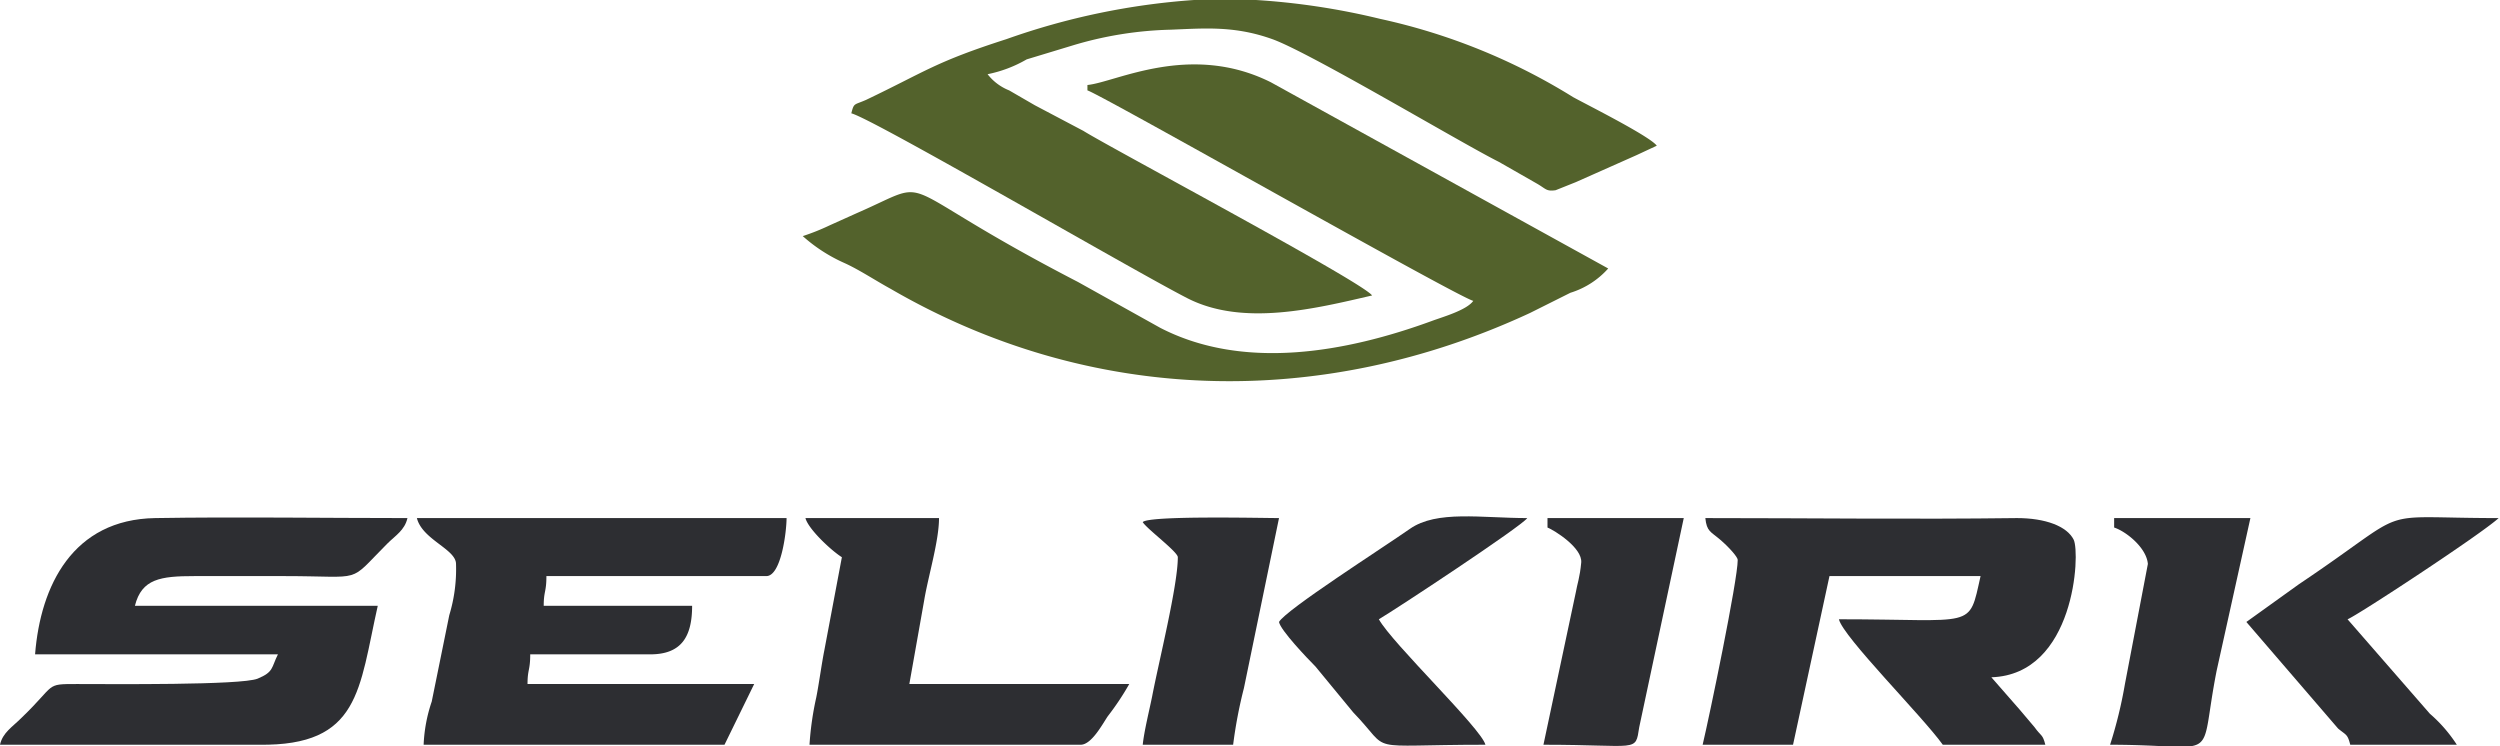
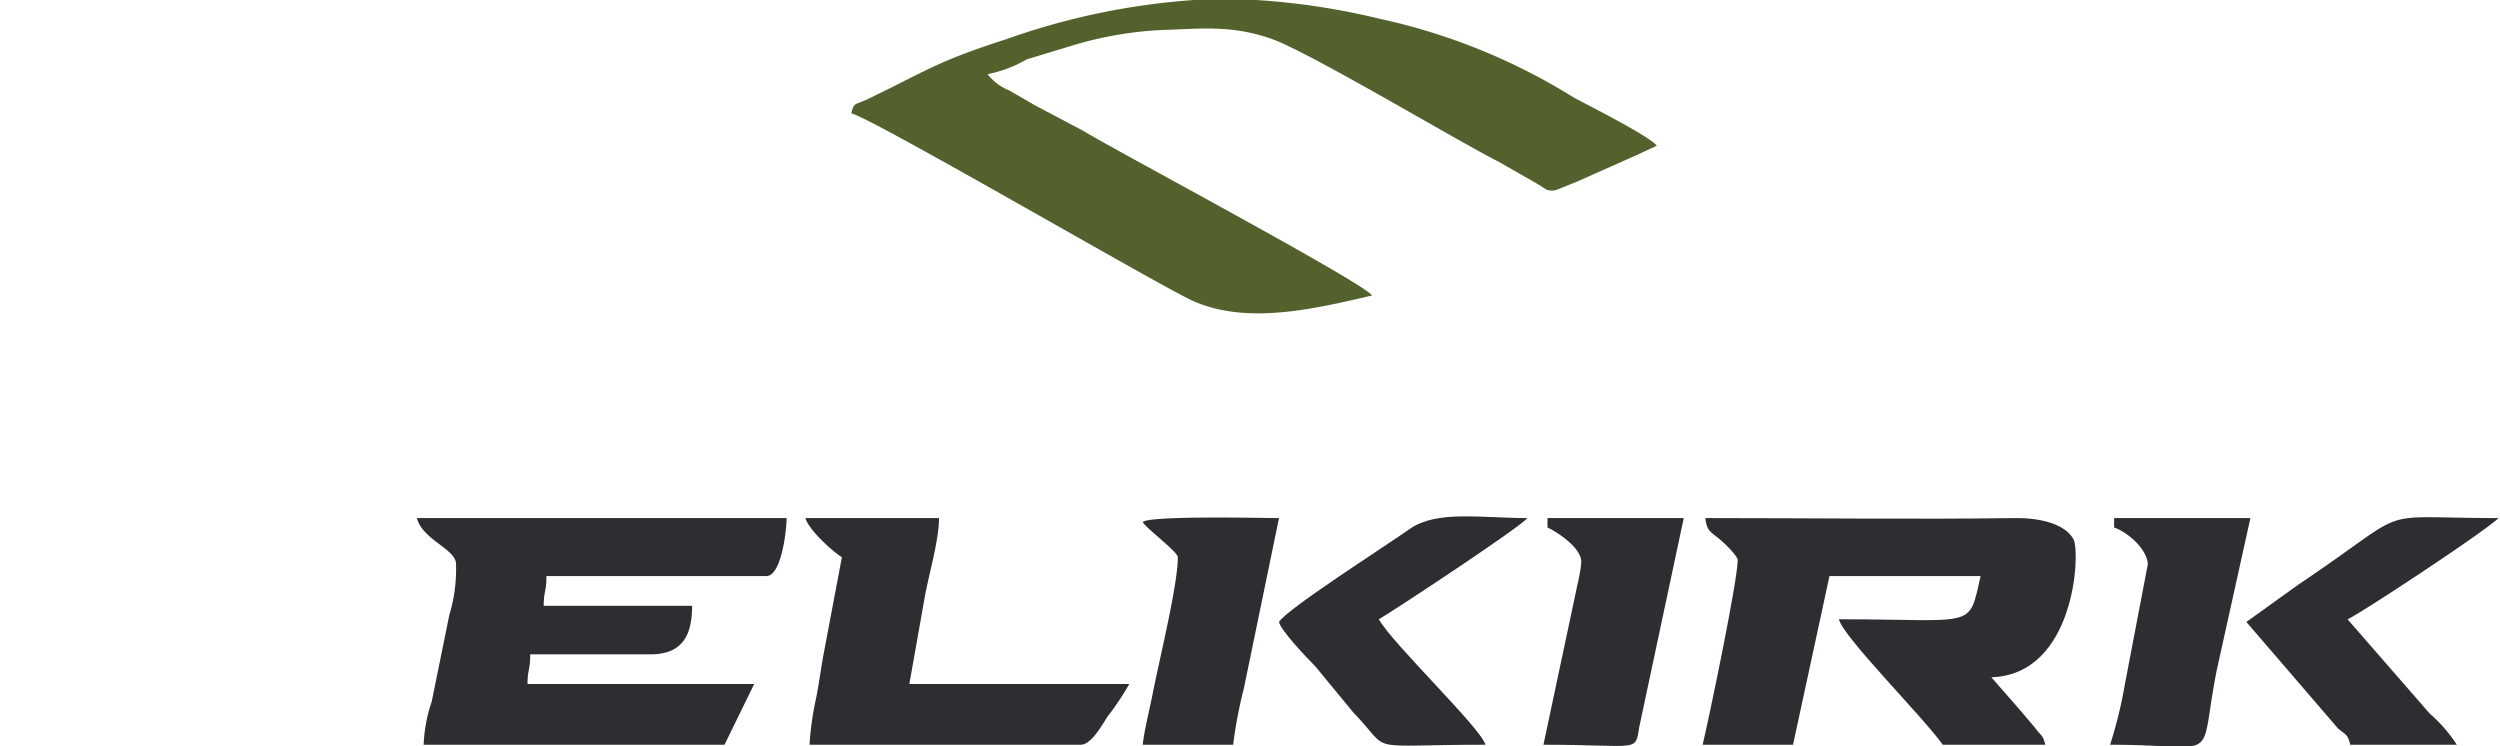
<svg xmlns="http://www.w3.org/2000/svg" id="a7009fd7-78ef-4de3-992c-973f7dbc2d7d" data-name="Layer 1" viewBox="0 0 185.3 55.3">
  <defs>
    <style>.a6b71982-1c92-4a3d-b83b-7a1ee82a3b97{fill:#53622c;}.a6b71982-1c92-4a3d-b83b-7a1ee82a3b97,.bbdb6fc1-16b4-49a8-b06d-16672727c3b7{fill-rule:evenodd;}.bbdb6fc1-16b4-49a8-b06d-16672727c3b7{fill:#2d2e32;}</style>
  </defs>
  <title>Logo Selkirk</title>
-   <path class="a6b71982-1c92-4a3d-b83b-7a1ee82a3b97" d="M94.2,19.9v.4c1,.3,27.4,15.3,28.6,15.6-.5.7-2.3,1.2-3.1,1.5-6.3,2.3-13.9,3.7-20.1.5l-6.1-3.4C79,27,83.3,26.7,77.1,29.4l-2,.9a16.7,16.7,0,0,1-2,.8,11.8,11.8,0,0,0,3.1,2c1.1.5,2.3,1.3,3.4,1.9,14.8,8.6,31.9,9,47.4,1.8l3-1.5a6.2,6.2,0,0,0,2.8-1.8l-25-13.8C101.8,16.7,96.3,19.7,94.2,19.9Z" transform="translate(-13.6 -13.6)" />
  <path class="a6b71982-1c92-4a3d-b83b-7a1ee82a3b97" d="M76.7,22c1.6.4,20.8,11.6,24.9,13.7s9.4.8,13.7-.2c-.7-1-19.5-11-21.4-12.2l-3.6-1.9-1.9-1.1a3.8,3.8,0,0,1-1.6-1.2A9.5,9.5,0,0,0,89.7,18L93,17a27.3,27.3,0,0,1,7.4-1.2c2.5-.1,4.7-.3,7.5.7s14,7.7,16.8,9.1l2.8,1.6c.7.4.7.6,1.4.5l1.5-.6,4.5-2,1.5-.7c-.5-.7-5.3-3.1-6.2-3.6A45.3,45.3,0,0,0,115.9,15a52.7,52.7,0,0,0-9.2-1.4h-4.6a52.3,52.3,0,0,0-13.9,2.9c-5.3,1.7-6,2.4-10.4,4.5C76.9,21.4,76.9,21.2,76.7,22Z" transform="translate(-13.6 -13.6)" />
-   <path class="bbdb6fc1-16b4-49a8-b06d-16672727c3b7" d="M16.2,62.1h18c-.5,1-.3,1.3-1.5,1.8s-11,.4-13.4.4-1.5,0-4.1,2.5c-.7.7-1.4,1.1-1.6,2H32.8c7.5.1,7.4-4.1,8.8-10.3h-18c.5-2,1.9-2.2,4.4-2.2s4.4,0,6.7,0c6,0,4.6.6,7.6-2.4.6-.6,1.3-1,1.5-1.9-6.2,0-12.6-.1-18.7,0S16.6,57,16.2,62.1Z" transform="translate(-13.6 -13.6)" />
  <path class="bbdb6fc1-16b4-49a8-b06d-16672727c3b7" d="M142.4,55.1c0,1.5-2.1,11.6-2.6,13.7h6.7l2.7-12.5h11.2c-.9,4-.3,3.2-10.5,3.2.3,1.3,6.2,7.2,7.7,9.3h7.6c-.2-.8-.3-.6-.8-1.3l-1.1-1.3-2.1-2.4c6.2-.2,6.6-9.2,6.1-10.2s-2.1-1.6-4.2-1.6c-7.7.1-15.4,0-23.1,0,.1,1,.4,1,1.1,1.6S142.4,54.9,142.4,55.1Z" transform="translate(-13.6 -13.6)" />
  <path class="bbdb6fc1-16b4-49a8-b06d-16672727c3b7" d="M47.4,55.4a11.7,11.7,0,0,1-.5,3.8l-1.3,6.4a11.3,11.3,0,0,0-.6,3.2H67.3l2.2-4.5H52.7c0-1.1.2-1,.2-2.2h8.9c2.3,0,3.1-1.3,3.1-3.6h-11c0-1.1.2-1,.2-2.2H70.4c1.1,0,1.5-3.3,1.5-4.3H44.5C44.9,53.6,47.4,54.3,47.4,55.4Z" transform="translate(-13.6 -13.6)" />
  <path class="bbdb6fc1-16b4-49a8-b06d-16672727c3b7" d="M76,54.9l-1.3,6.9c-.2,1-.4,2.5-.6,3.5a22.7,22.7,0,0,0-.5,3.5H93.7c.8,0,1.6-1.5,2-2.1a20,20,0,0,0,1.6-2.4H81l1.1-6.2c.3-1.8,1.1-4.4,1.1-6.1H73.3C73.5,52.8,75.2,54.4,76,54.9Z" transform="translate(-13.6 -13.6)" />
  <path class="bbdb6fc1-16b4-49a8-b06d-16672727c3b7" d="M108.4,59.7c.1.6,2.1,2.7,2.7,3.3l2.8,3.4c3,3.1.5,2.4,9.8,2.4-.3-1.2-6.9-7.5-7.9-9.3,1.2-.7,10.6-6.9,11-7.5-3.4,0-6.7-.6-8.7.8S108.9,58.8,108.4,59.7Z" transform="translate(-13.6 -13.6)" />
  <path class="bbdb6fc1-16b4-49a8-b06d-16672727c3b7" d="M180.1,59.7l6.8,7.9c.6.5.7.4.9,1.2h7.9a10.7,10.7,0,0,0-2-2.3l-6.1-7c.6-.2,9.9-6.3,11.2-7.5-9.7,0-6-1-14.8,4.9Z" transform="translate(-13.6 -13.6)" />
  <path class="bbdb6fc1-16b4-49a8-b06d-16672727c3b7" d="M128.3,52.7c.5.2,2.6,1.5,2.5,2.6s-.3,1.6-.4,2.2L128,68.8c7.1,0,6.8.6,7.1-1.3L138.4,52H128.3Z" transform="translate(-13.6 -13.6)" />
  <path class="bbdb6fc1-16b4-49a8-b06d-16672727c3b7" d="M170.3,52.7c.9.3,2.4,1.5,2.5,2.7l-1.7,8.9a33,33,0,0,1-1.1,4.5c8.4,0,6.5,1.6,7.9-5.5L180.4,52H170.3Z" transform="translate(-13.6 -13.6)" />
  <path class="bbdb6fc1-16b4-49a8-b06d-16672727c3b7" d="M98.3,52.3c.3.5,2.6,2.2,2.6,2.6,0,2.1-1.4,7.7-1.9,10.3-.2,1-.6,2.6-.7,3.6H105a34.3,34.3,0,0,1,.8-4.2L108.4,52C107.2,52,98.7,51.8,98.3,52.3Z" transform="translate(-13.6 -13.6)" />
</svg>